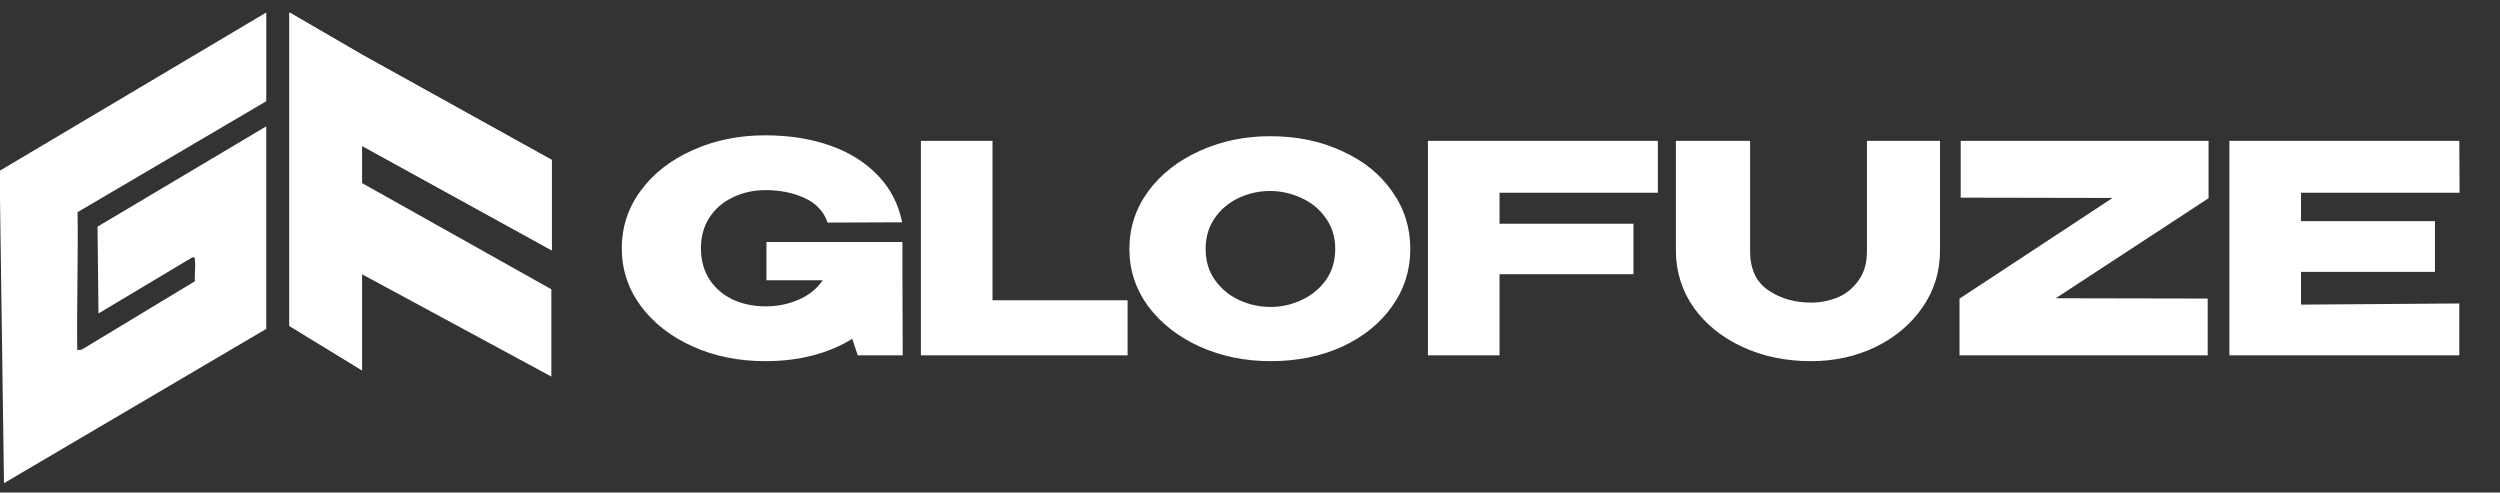
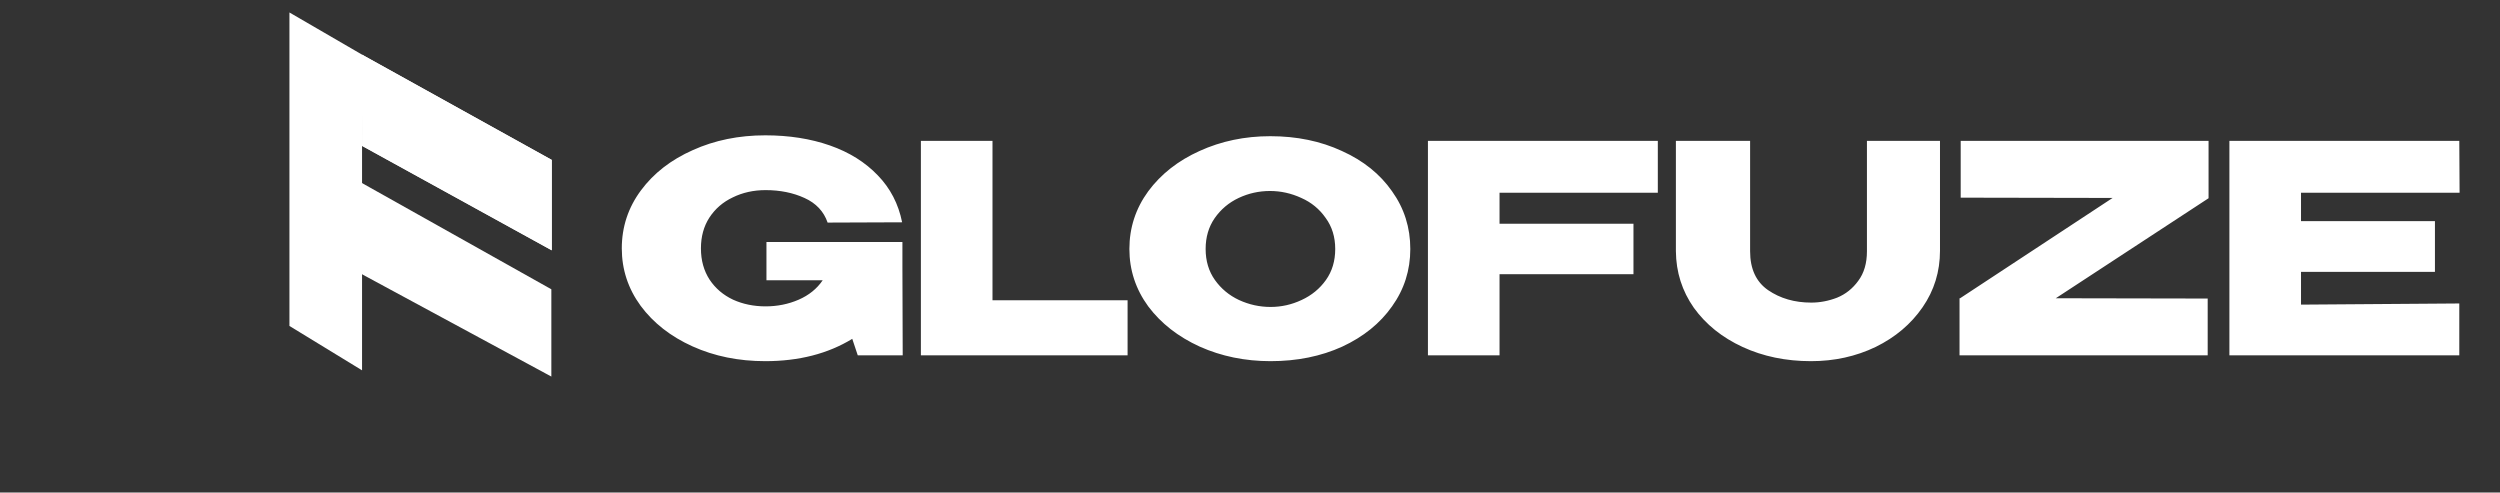
<svg xmlns="http://www.w3.org/2000/svg" fill="none" viewBox="0 0 802 158" height="158" width="802">
  <rect x="0" y="0" width="802" height="158" fill="#333333" stroke="none" />
  <g clip-path="url(#clip0_2167_17)">
    <path fill="white" d="M92.85 4L117.006 18.029L116.146 46.802V90.701V118.802L92.85 104.564V4Z" />
    <path fill="white" d="M177 51.302L117.006 18.029L116.146 46.802L177 80.302V51.302Z" />
-     <path fill="white" d="M92.85 4L116.146 17.53V46.802V90.701V118.802L92.85 104.564V4Z" />
    <path fill="white" d="M177 51.302L116.146 17.53V46.802L177 80.302V51.302Z" />
-     <path fill="white" d="M85.425 4V32.467L24.878 68.066C24.092 69.564 24.817 65.24 24.873 67.802C25.126 79.245 24.571 100.857 24.787 112.299L26.198 112.175L62.537 90.212C62.352 88.084 62.803 85.565 62.525 83.522C62.407 82.662 62.865 82.452 61.609 82.613L31.593 100.553L31.284 72.711L85.419 40.525V105.504L1.281 155L-0.127 54.802L85.425 4Z" />
    <path fill="white" d="M115.373 58.302L114.873 87.302L176.873 120.802V92.802L115.373 58.302Z" />
  </g>
  <path fill="white" d="M289.588 114H275.173L273.406 108.699C265.594 113.473 256.294 115.86 245.506 115.86C236.95 115.86 229.169 114.279 222.163 111.117C215.157 107.955 209.608 103.615 205.516 98.097C201.486 92.579 199.471 86.441 199.471 79.683C199.471 72.801 201.517 66.601 205.609 61.083C209.701 55.565 215.25 51.256 222.256 48.156C229.262 44.994 237.012 43.413 245.506 43.413C253.132 43.413 260.045 44.498 266.245 46.668C272.445 48.838 277.56 52.031 281.59 56.247C285.62 60.401 288.224 65.423 289.402 71.313L265.501 71.406C264.261 67.81 261.781 65.175 258.061 63.501C254.403 61.827 250.249 60.99 245.599 60.99C241.755 60.99 238.252 61.765 235.09 63.315C231.928 64.803 229.417 66.973 227.557 69.825C225.759 72.615 224.86 75.901 224.86 79.683C224.86 83.527 225.79 86.875 227.65 89.727C229.51 92.517 232.021 94.656 235.183 96.144C238.345 97.57 241.817 98.283 245.599 98.283C249.381 98.283 252.915 97.57 256.201 96.144C259.487 94.718 262.06 92.641 263.92 89.913H245.878V77.637H289.495V85.728L289.588 114ZM318.391 45.18V96.33H361.729V114H295.42V45.18H318.391ZM407.507 43.692C416.001 43.692 423.658 45.273 430.478 48.435C437.36 51.535 442.723 55.844 446.567 61.362C450.473 66.818 452.426 72.987 452.426 79.869C452.426 86.689 450.473 92.827 446.567 98.283C442.723 103.739 437.391 108.048 430.571 111.21C423.751 114.31 416.094 115.86 407.6 115.86C399.416 115.86 391.852 114.31 384.908 111.21C377.964 108.048 372.446 103.739 368.354 98.283C364.324 92.765 362.309 86.627 362.309 79.869C362.309 73.049 364.324 66.88 368.354 61.362C372.446 55.844 377.933 51.535 384.815 48.435C391.759 45.273 399.323 43.692 407.507 43.692ZM407.6 98.469C411.072 98.469 414.389 97.725 417.551 96.237C420.775 94.749 423.379 92.61 425.363 89.82C427.347 87.03 428.339 83.713 428.339 79.869C428.339 76.025 427.316 72.708 425.27 69.918C423.286 67.066 420.682 64.927 417.458 63.501C414.234 62.013 410.886 61.269 407.414 61.269C403.88 61.269 400.532 62.013 397.37 63.501C394.208 64.989 391.635 67.159 389.651 70.011C387.729 72.801 386.768 76.087 386.768 79.869C386.768 83.713 387.76 87.03 389.744 89.82C391.728 92.61 394.301 94.749 397.463 96.237C400.687 97.725 404.066 98.469 407.6 98.469ZM531.829 45.18V61.827H481.051V71.778H524.017V87.96H481.051V114H458.08V45.18H531.829ZM598.914 45.18H622.35V80.427C622.35 87.123 620.49 93.168 616.77 98.562C613.05 103.956 608.028 108.203 601.704 111.303C595.38 114.341 588.467 115.86 580.965 115.86C572.905 115.86 565.589 114.341 559.017 111.303C552.445 108.265 547.237 104.08 543.393 98.748C539.611 93.354 537.689 87.309 537.627 80.613V45.18H561.435V80.613C561.435 86.255 563.357 90.409 567.201 93.075C571.107 95.741 575.726 97.074 581.058 97.074C583.848 97.074 586.607 96.547 589.335 95.493C592.063 94.377 594.326 92.579 596.124 90.099C597.984 87.619 598.914 84.457 598.914 80.613V45.18ZM628.99 45.18H708.505V63.594L659.494 95.679L708.226 95.772V114H628.618V95.679H628.804L677.722 63.501L628.99 63.408V45.18ZM781.129 87.216H738.163V97.725L788.941 97.353V114H715.192V45.18H788.941L789.034 61.827H738.163V70.941H781.129V87.216Z" />
  <defs>
    <clipPath id="clip0_2167_17">
      <rect transform="translate(0 4)" fill="white" height="151" width="177" />
    </clipPath>
  </defs>
</svg>